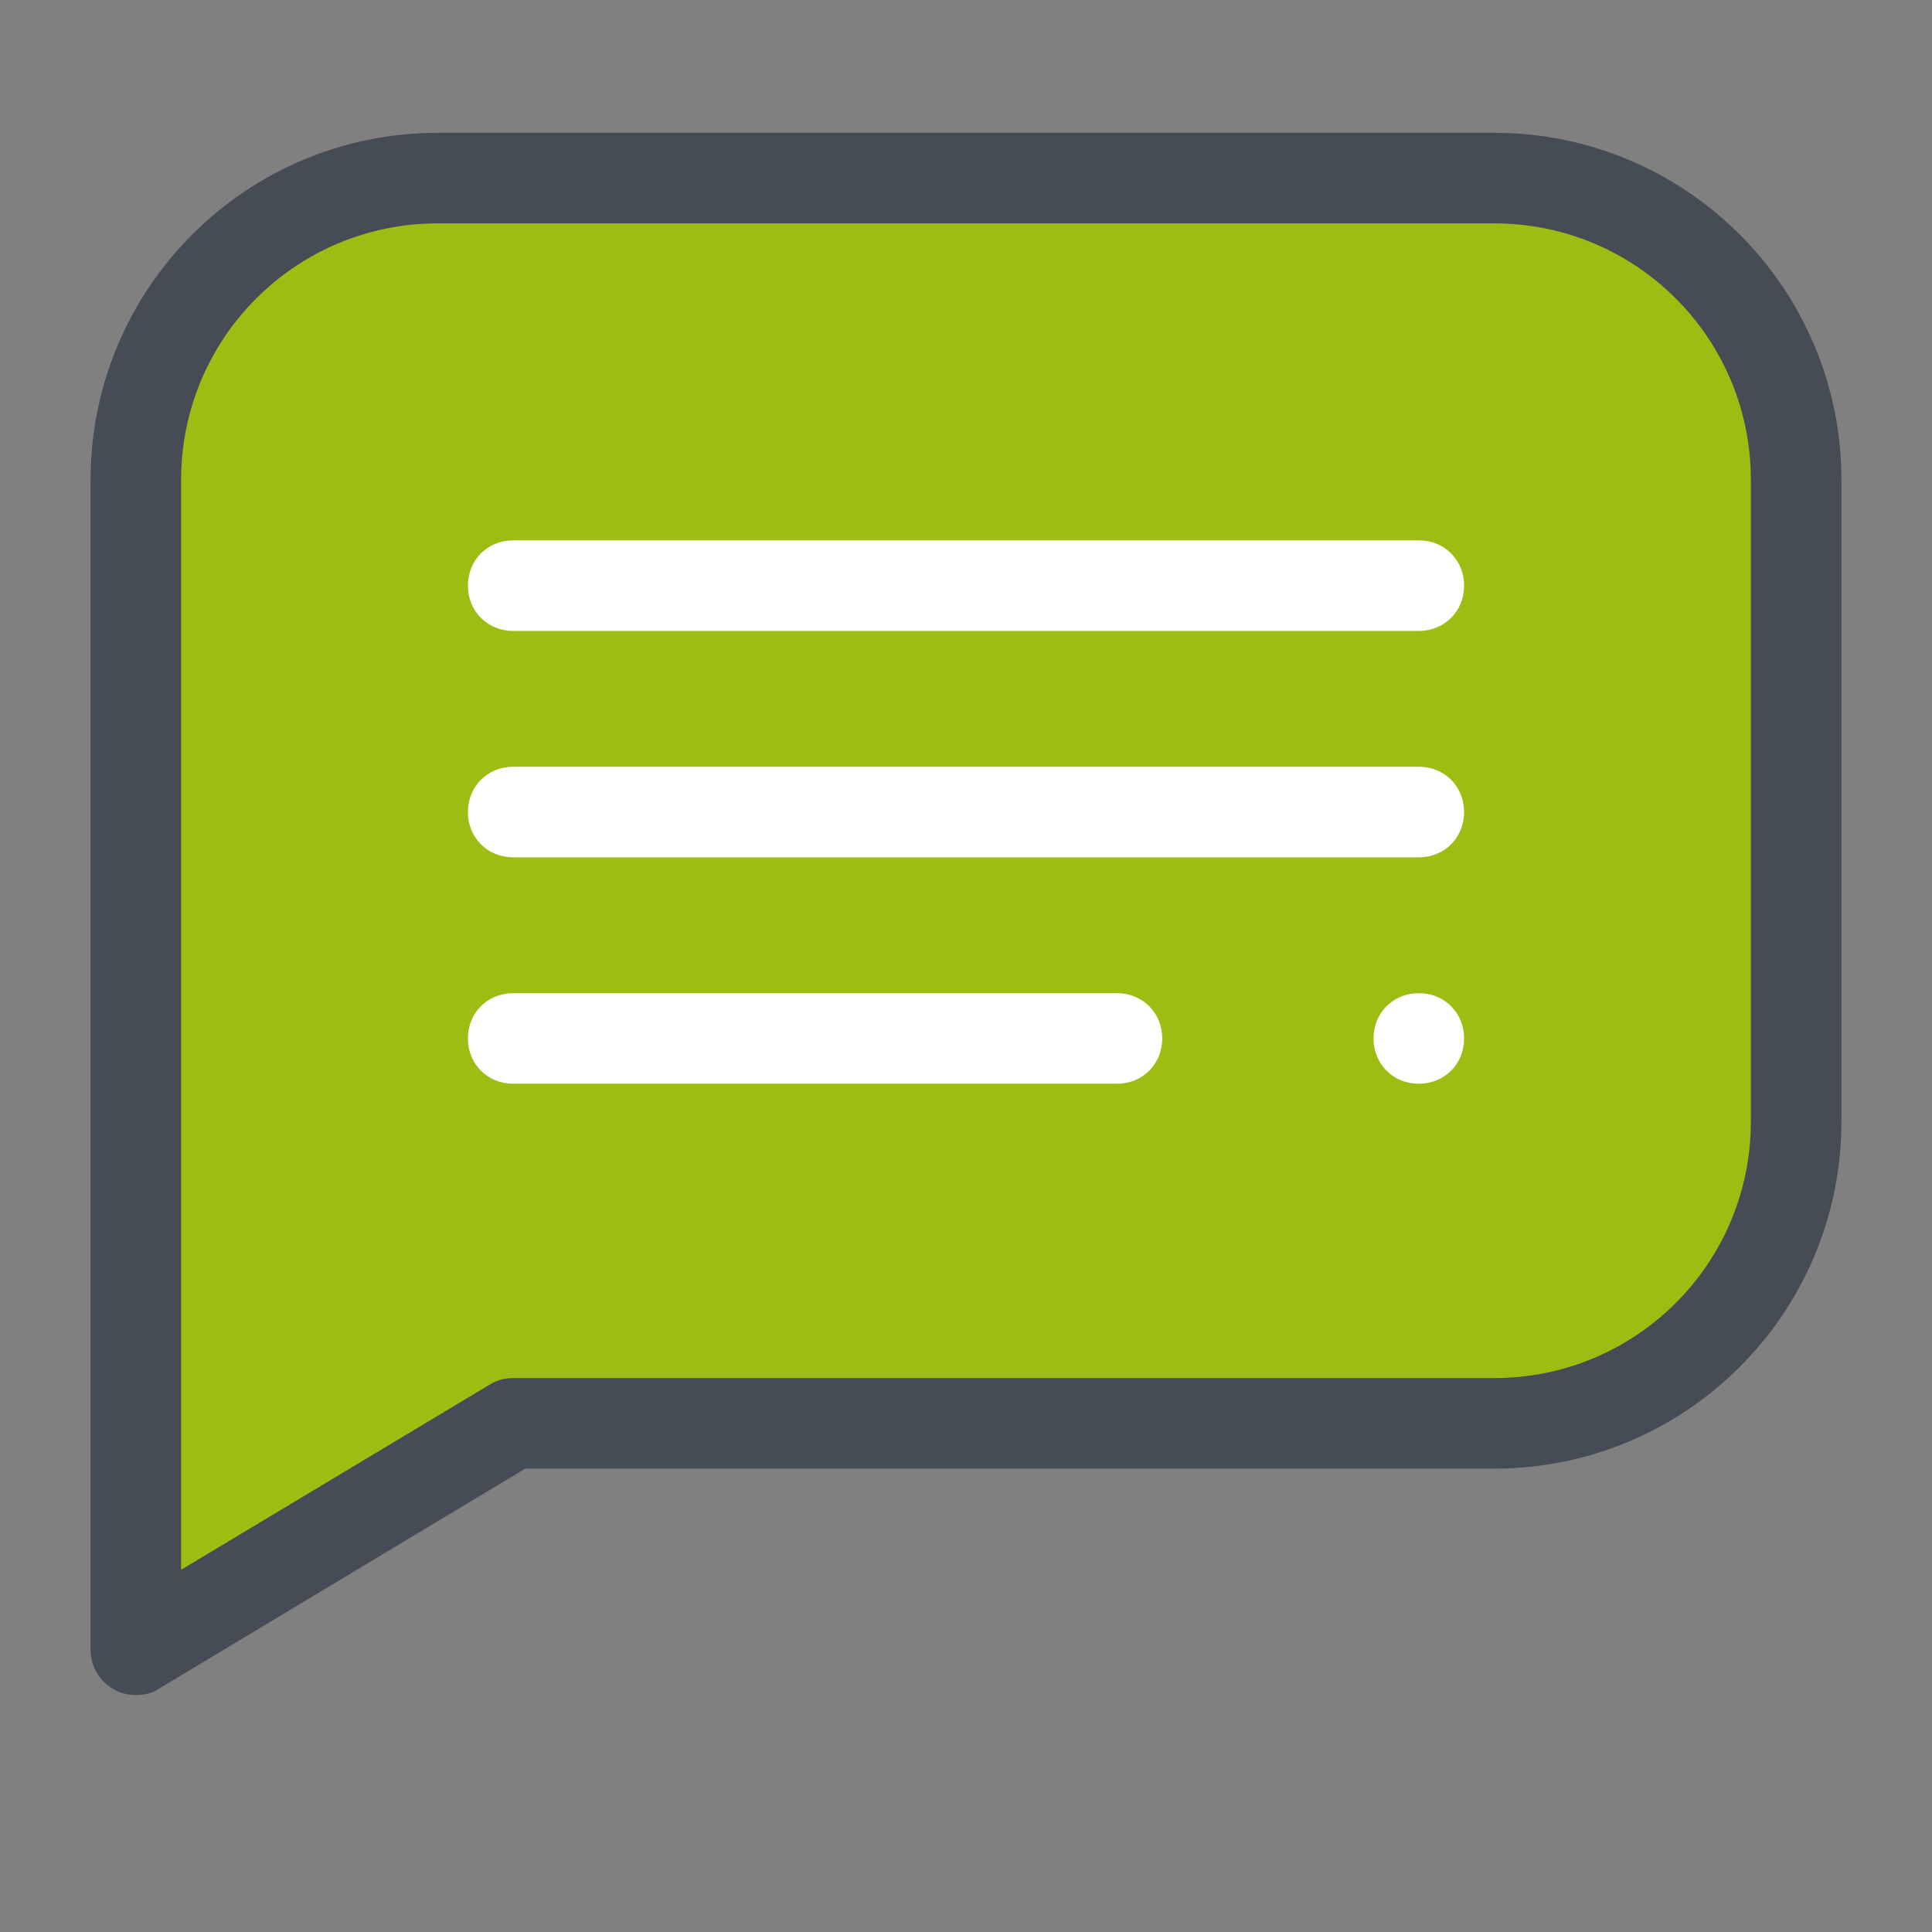
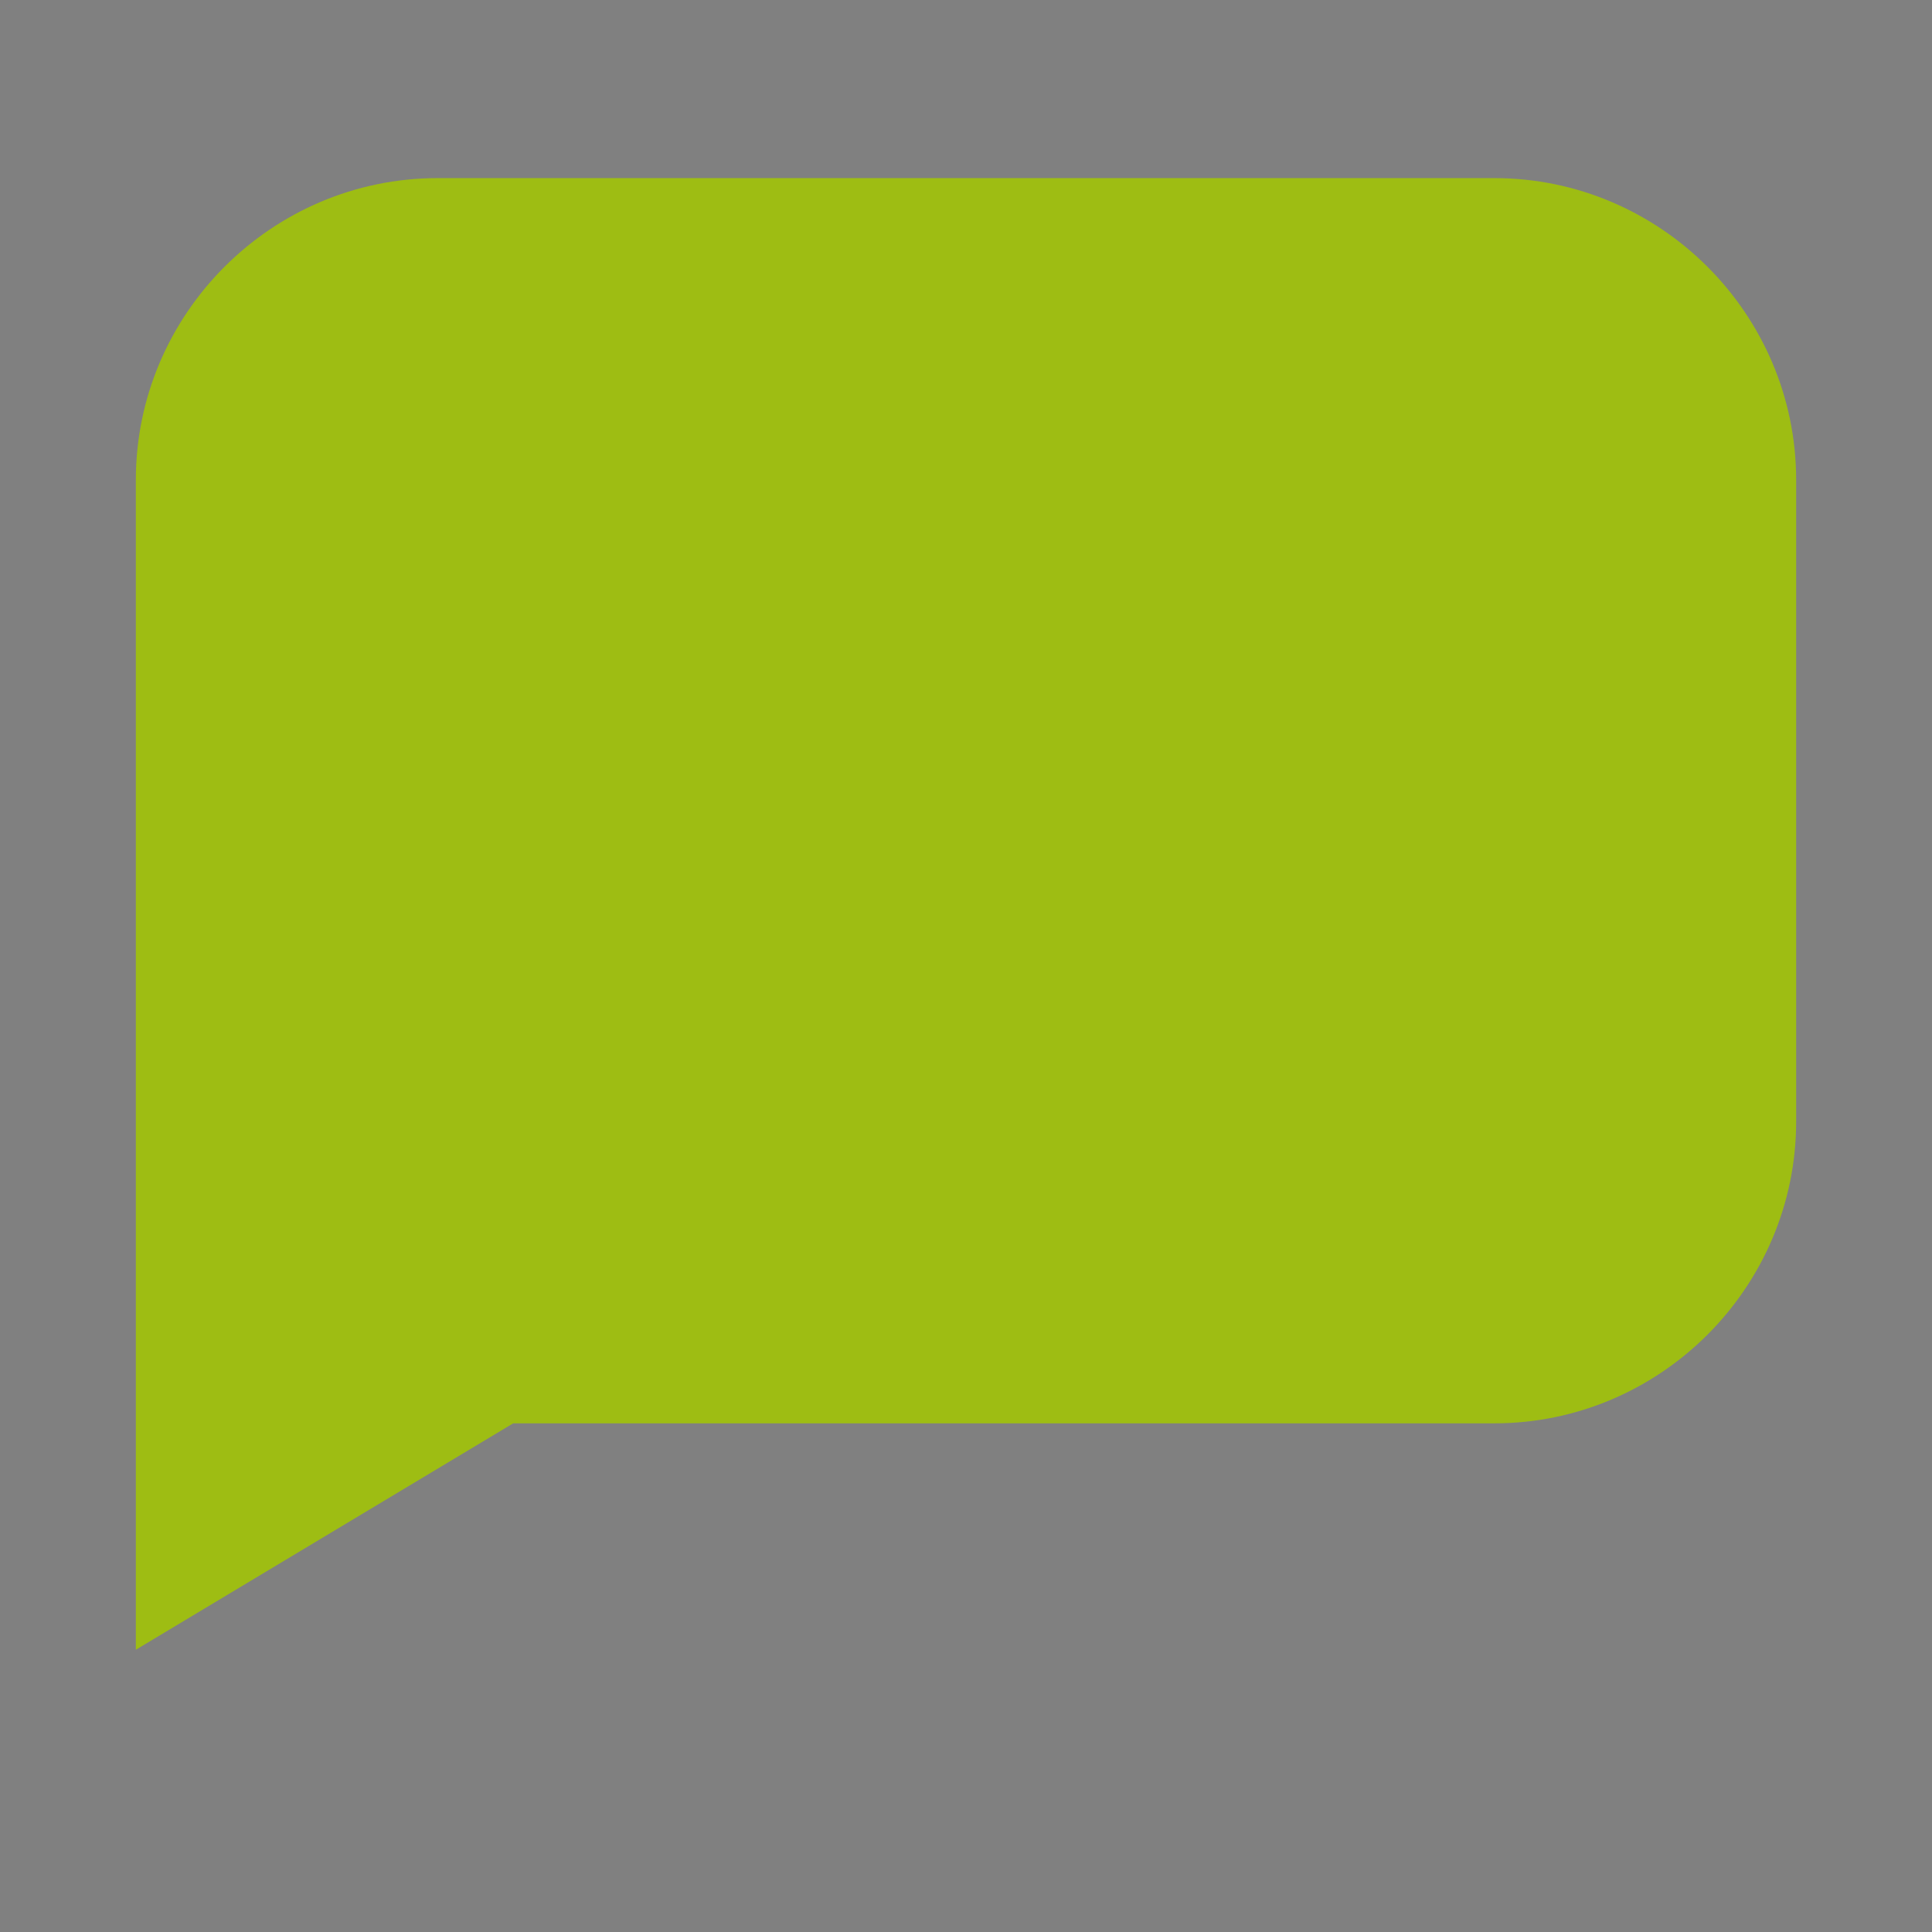
<svg xmlns="http://www.w3.org/2000/svg" viewBox="0,0,256,256" width="512px" height="512px" fill-rule="nonzero">
  <rect x="0" y="0" width="256" height="256" fill="#808080" stroke="none" />
  <g fill="none" fill-rule="nonzero" stroke="none" stroke-width="1" stroke-linecap="butt" stroke-linejoin="miter" stroke-miterlimit="10" stroke-dasharray="" stroke-dashoffset="0" font-family="none" font-weight="none" font-size="none" text-anchor="none" style="mix-blend-mode: normal">
    <g transform="scale(2,2)">
      <path d="M63.2,94.3h35.8c11,0 20,-9 20,-20v-42.5c0,-11 -9,-20 -20,-20h-70c-11,0 -20,9 -20,20v62.5v0v15l25,-15" fill="#9ebd13" />
-       <path d="M9,112.3c-0.5,0 -1,-0.1 -1.5,-0.4c-0.9,-0.5 -1.5,-1.5 -1.5,-2.6v-77.5c0,-12.7 10.3,-23 23,-23h70c12.7,0 23,10.3 23,23v42.5c0,12.7 -10.3,23 -23,23h-64.2l-24.3,14.6c-0.4,0.3 -1,0.4 -1.5,0.4zM29,14.8c-9.4,0 -17,7.6 -17,17v72.2l20.5,-12.3c0.5,-0.3 1,-0.4 1.5,-0.4h65c9.4,0 17,-7.6 17,-17v-42.5c0,-9.4 -7.6,-17 -17,-17z" fill="#464c55" />
-       <path d="M94,41.8h-60c-1.7,0 -3,-1.3 -3,-3c0,-1.7 1.3,-3 3,-3h60c1.7,0 3,1.3 3,3c0,1.7 -1.3,3 -3,3zM94,56.8h-60c-1.7,0 -3,-1.3 -3,-3c0,-1.7 1.3,-3 3,-3h60c1.7,0 3,1.3 3,3c0,1.7 -1.3,3 -3,3zM74,71.8h-40c-1.7,0 -3,-1.3 -3,-3c0,-1.7 1.3,-3 3,-3h40c1.7,0 3,1.3 3,3c0,1.7 -1.3,3 -3,3zM94,71.8c-1.7,0 -3,-1.3 -3,-3c0,-1.7 1.3,-3 3,-3v0c1.7,0 3,1.3 3,3c0,1.7 -1.3,3 -3,3z" fill="#ffffff" />
    </g>
  </g>
</svg>